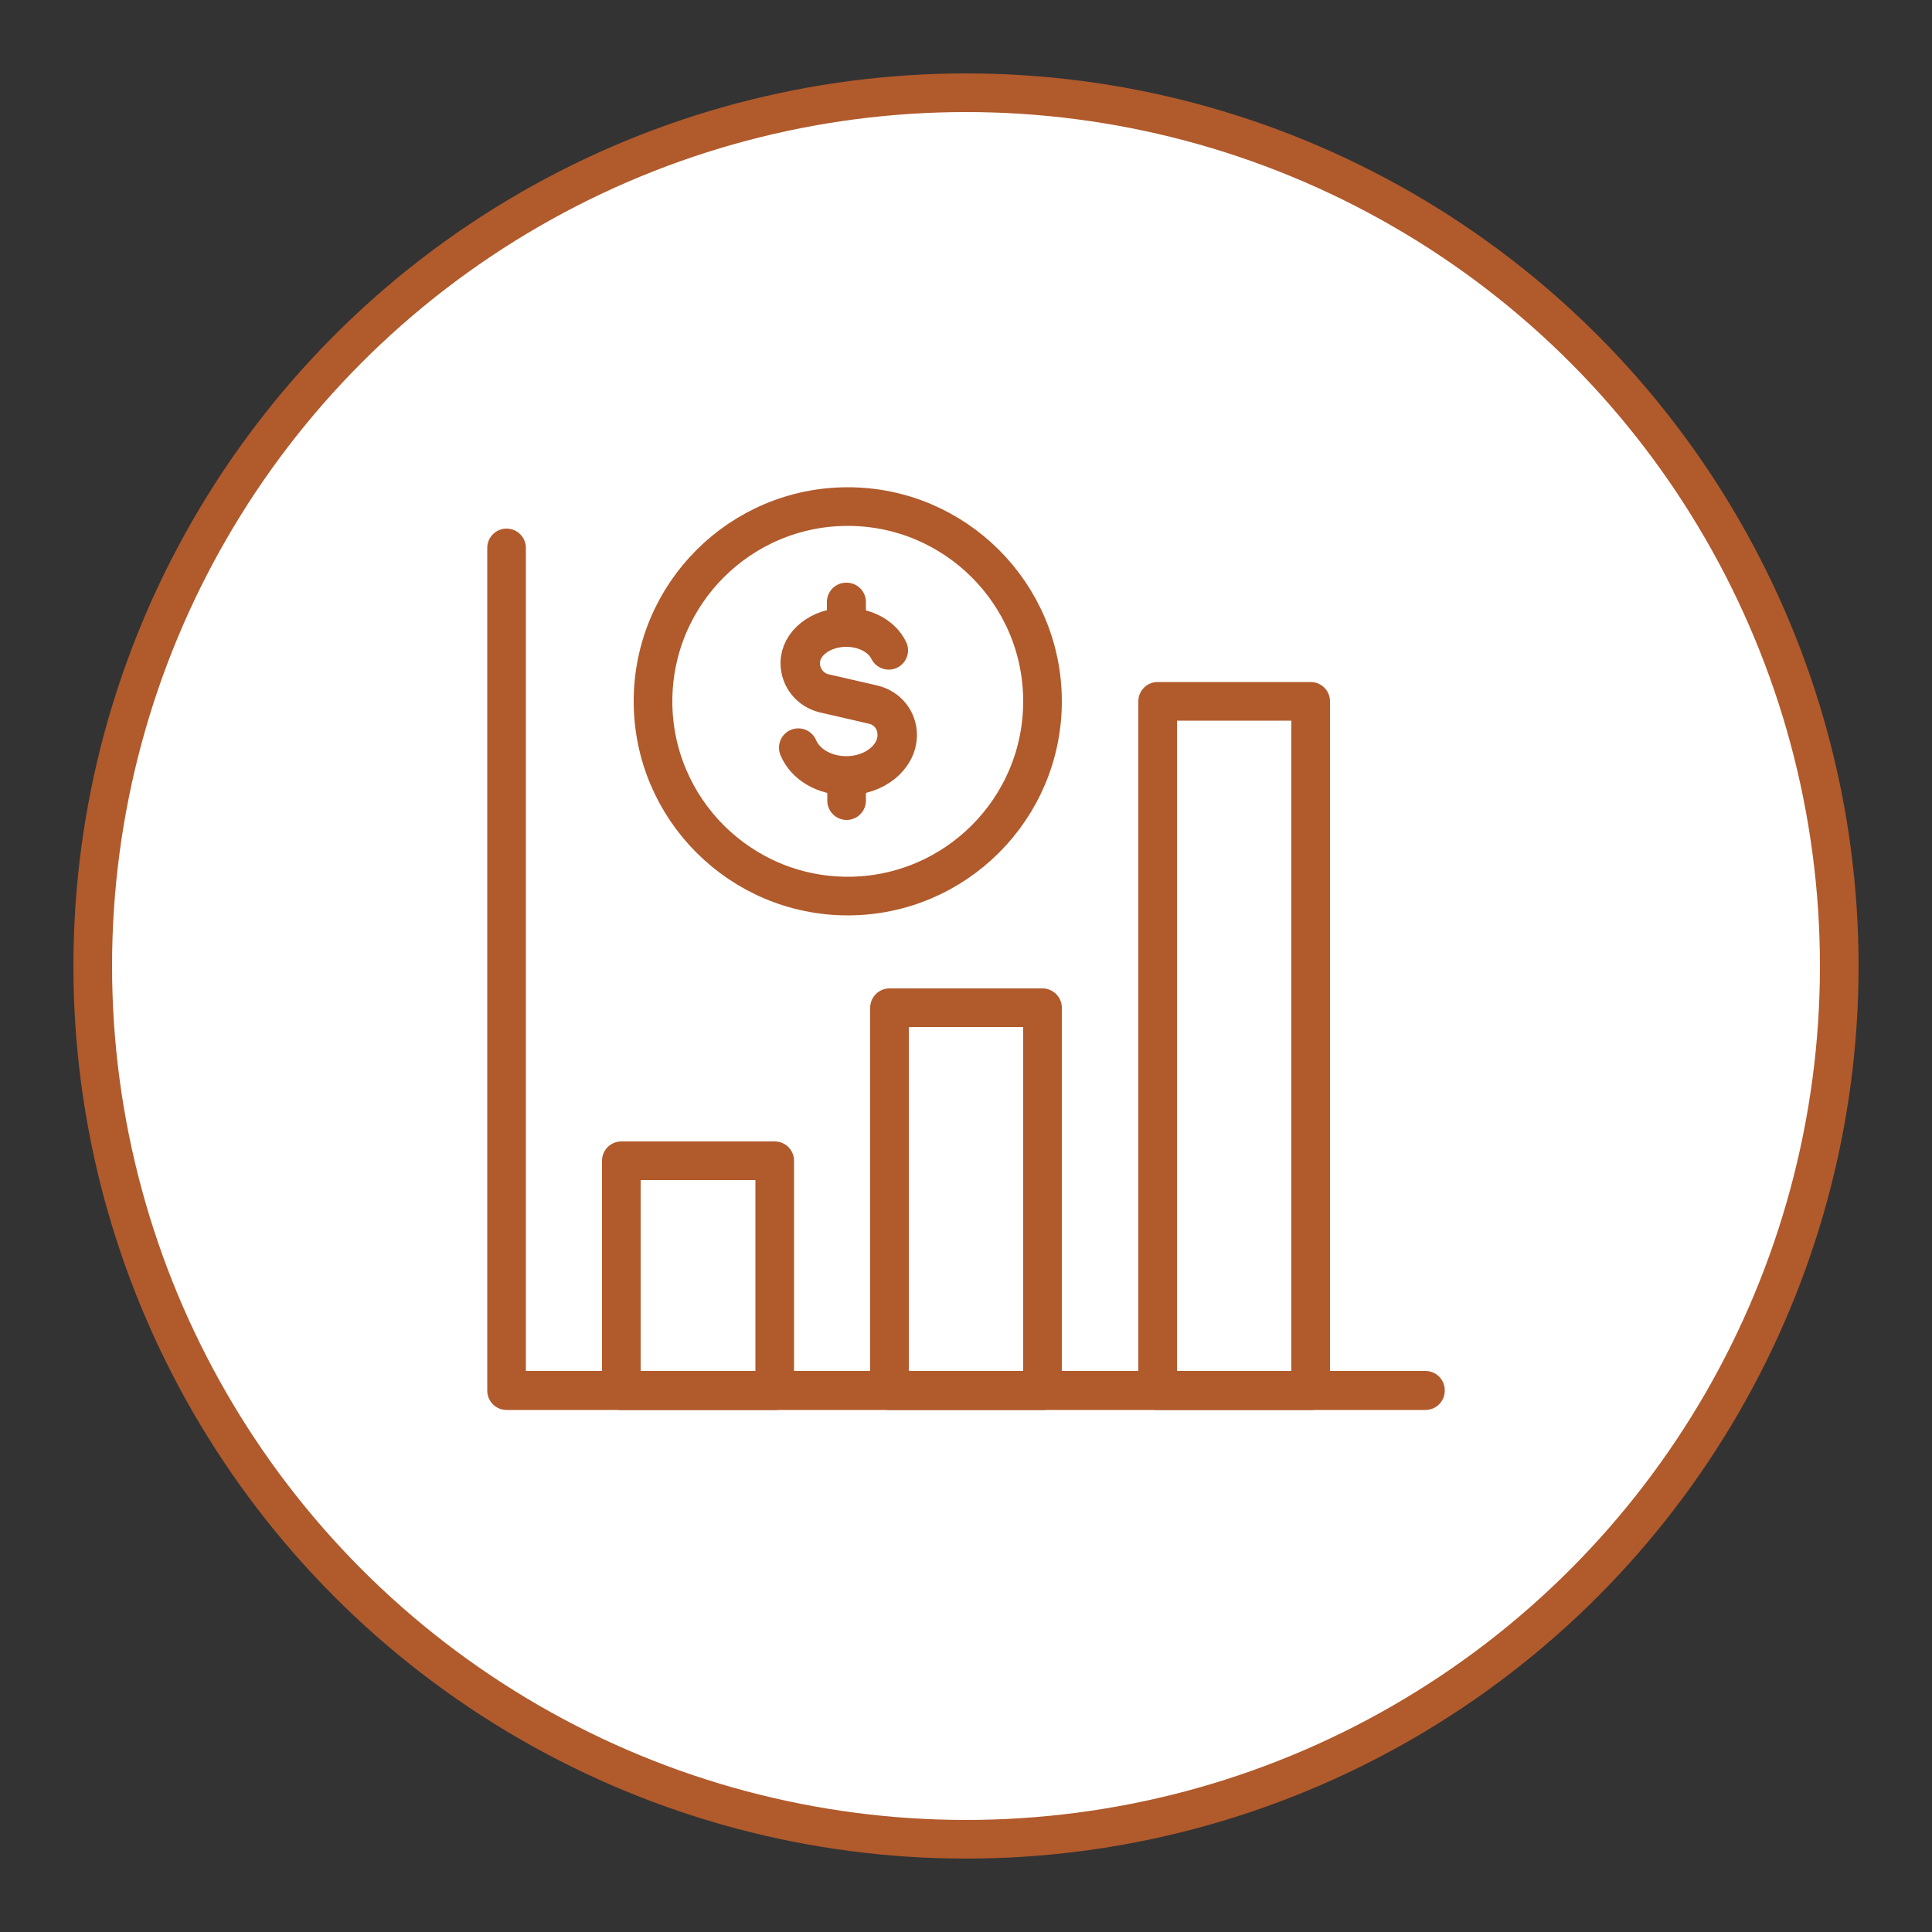
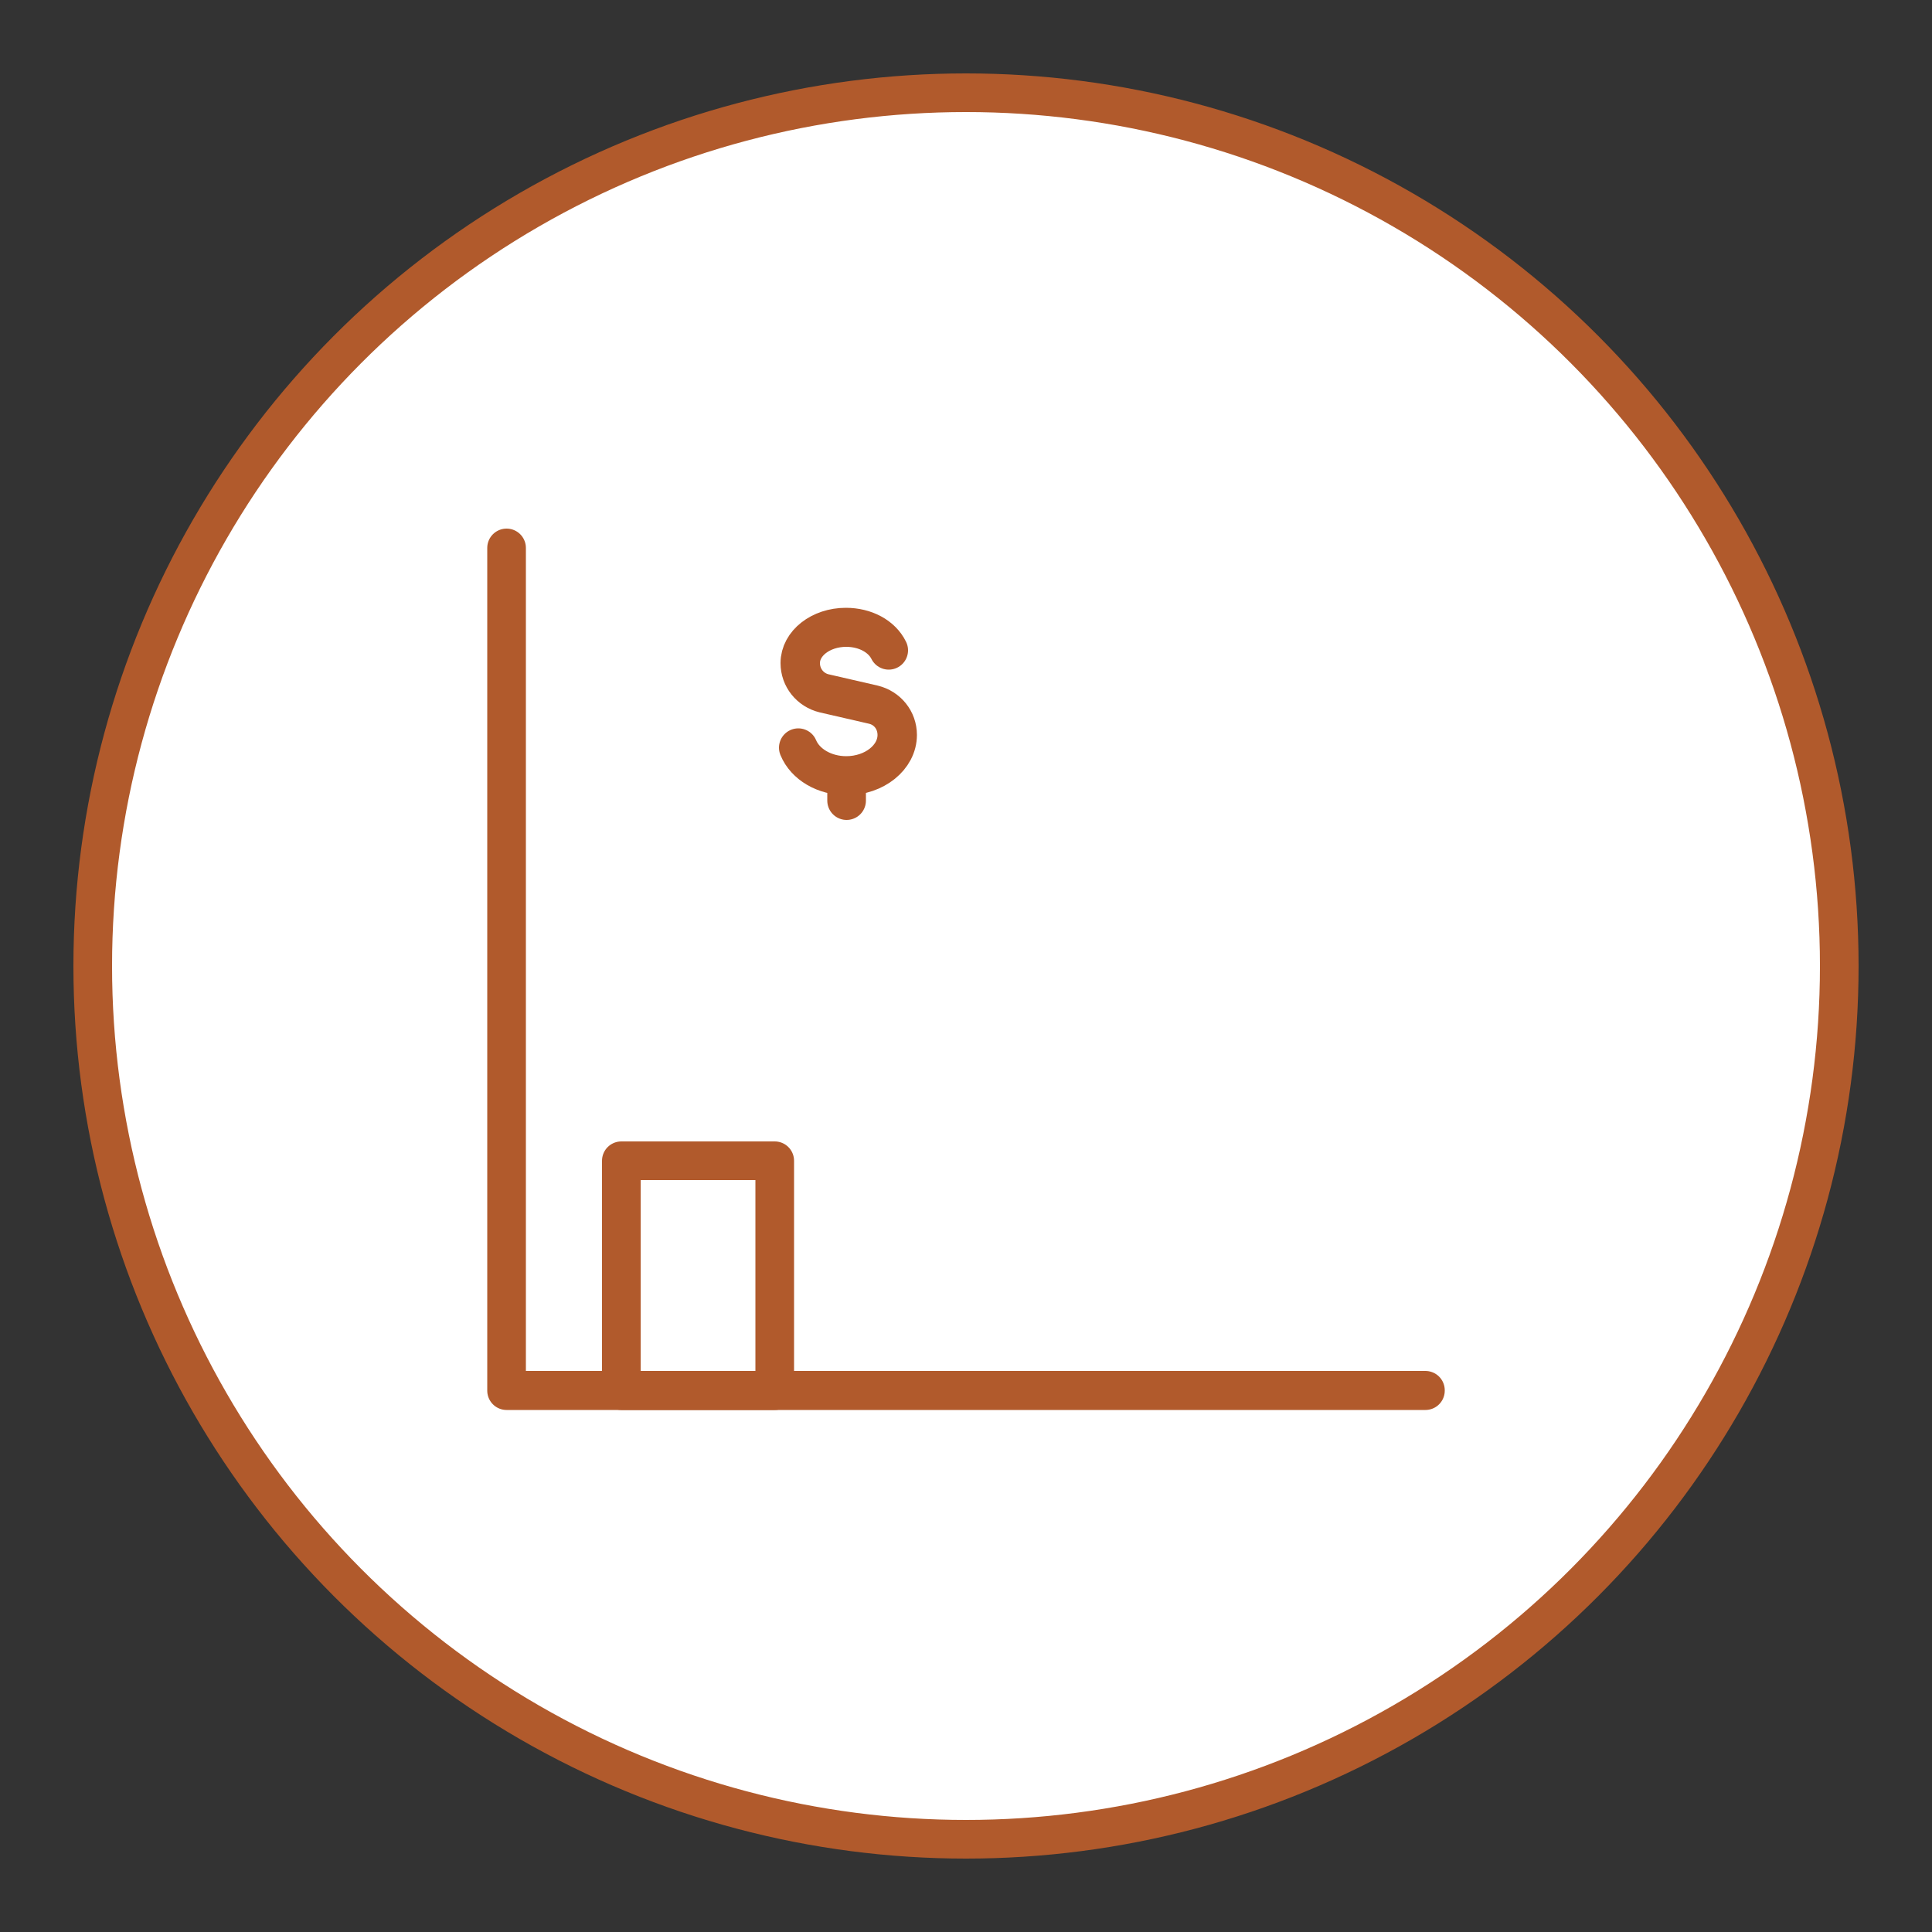
<svg xmlns="http://www.w3.org/2000/svg" id="Layer_1" viewBox="0 0 50 50">
  <rect x="0" y="0" width="50" height="50" fill="#333333" stroke="none" />
  <defs>
    <style>
      .cls-1 {
        fill: #fff;
      }

      .cls-1, .cls-2 {
        stroke: #b15a2c;
        stroke-linecap: round;
        stroke-linejoin: round;
      }

      .cls-2 {
        fill: none;
      }
    </style>
  </defs>
  <circle class="cls-1" cx="25" cy="25" r="22.6" />
  <path class="cls-2" d="M36.89,35.99H13.11s0,0,0,0V14.18s0,0,0,0v21.8h23.78s0,0,0,0c0,0,0,0,0,0h0Z" />
  <polygon class="cls-2" points="20.05 35.99 16.08 35.99 16.08 30.04 20.05 30.04 20.05 35.99 20.05 35.99" />
-   <polygon class="cls-2" points="26.98 35.99 23.02 35.99 23.02 26.08 26.98 26.08 26.98 35.99 26.98 35.99" />
-   <polygon class="cls-2" points="33.92 35.99 29.96 35.99 29.96 18.15 33.92 18.15 33.92 35.99 33.92 35.99" />
-   <path class="cls-2" d="M26.98,18.15c0,2.78-2.26,5.04-5.04,5.04s-5.04-2.26-5.04-5.04,2.26-5.04,5.04-5.04,5.04,2.26,5.04,5.04h0Z" />
  <path class="cls-2" d="M21.91,20.08c-.57,0-1.07-.29-1.25-.73,0,0,0,0,0,0,0,0,0,0,0,0,.18.43.68.72,1.24.72.72,0,1.31-.47,1.31-1.05,0-.38-.25-.7-.62-.78l-1.26-.29c-.37-.09-.63-.41-.63-.79,0-.51.53-.93,1.19-.93.5,0,.93.23,1.11.6,0,0,0,0,0,0,0,0,0,0,0,0-.18-.36-.61-.59-1.1-.59-.65,0-1.18.41-1.18.92,0,.38.26.7.62.78l1.26.29c.37.09.63.41.63.79,0,.58-.59,1.06-1.32,1.06h0Z" />
-   <polygon class="cls-2" points="21.91 15.98 21.9 15.98 21.9 15.58 21.91 15.58 21.91 15.98 21.91 15.98 21.91 15.98" />
  <path class="cls-2" d="M21.91,20.72s0,0,0,0v-.64s0,0,0,0v.64s0,0,0,0h0Z" />
</svg>